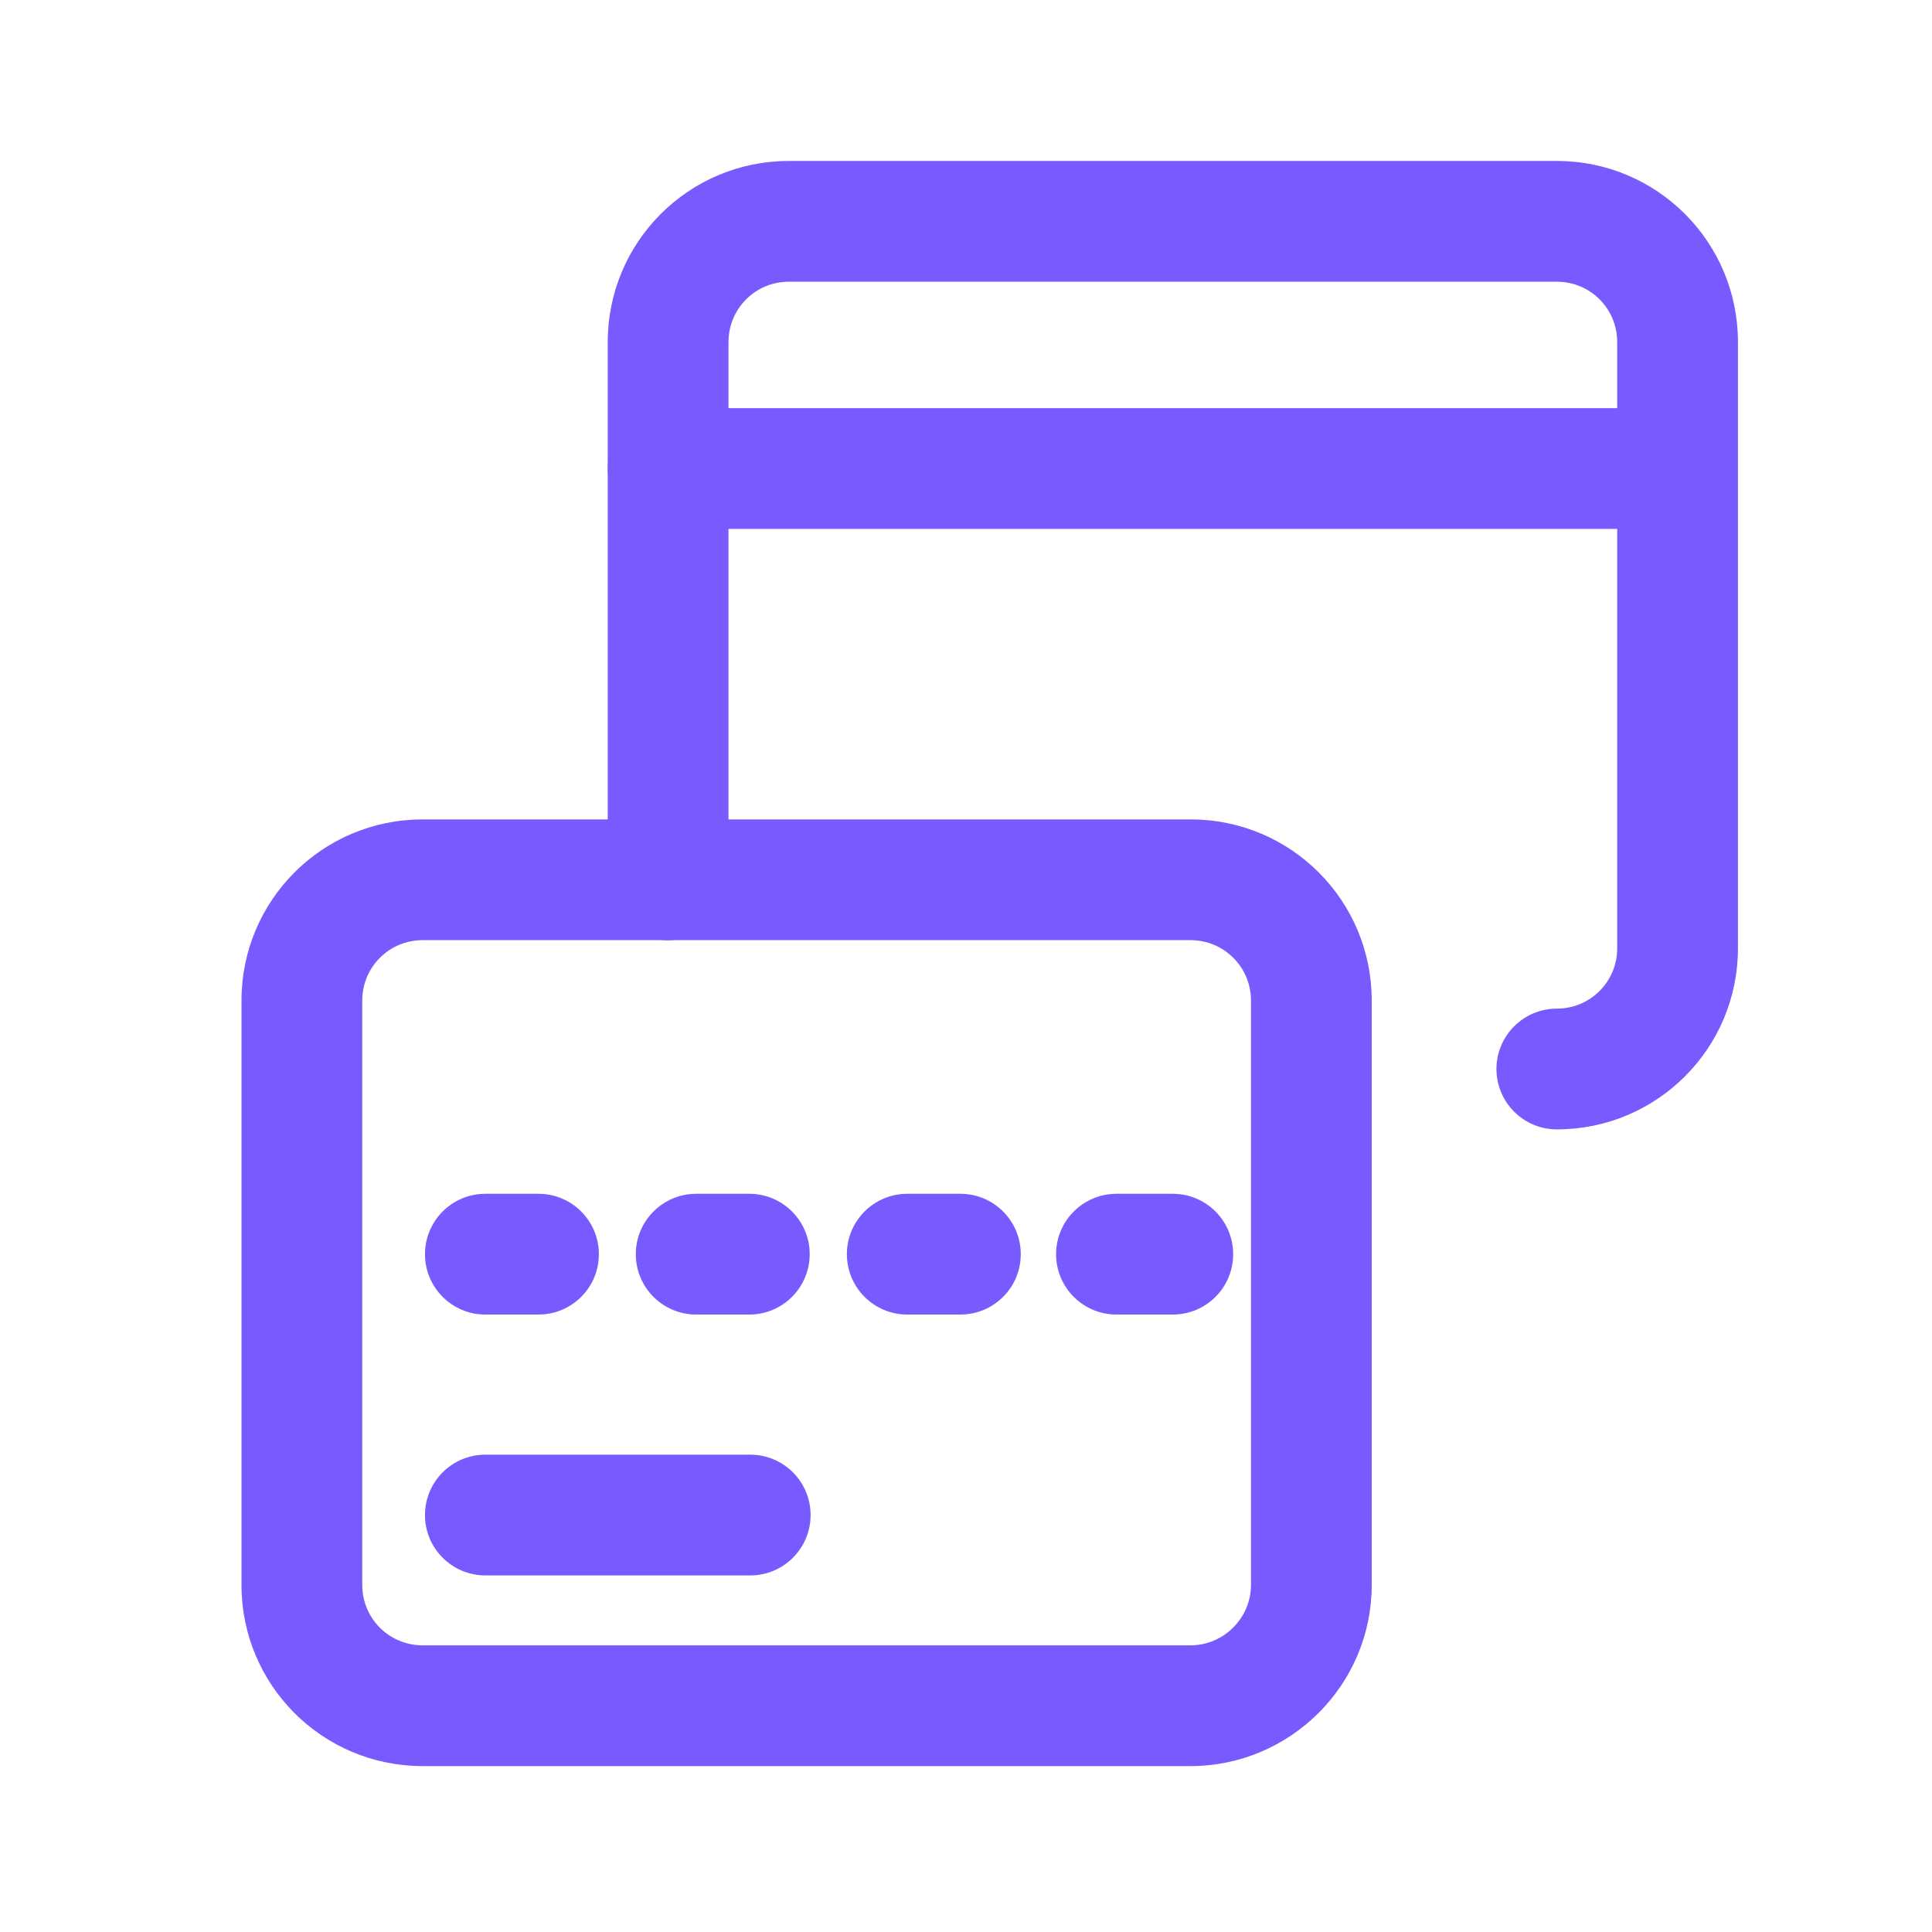
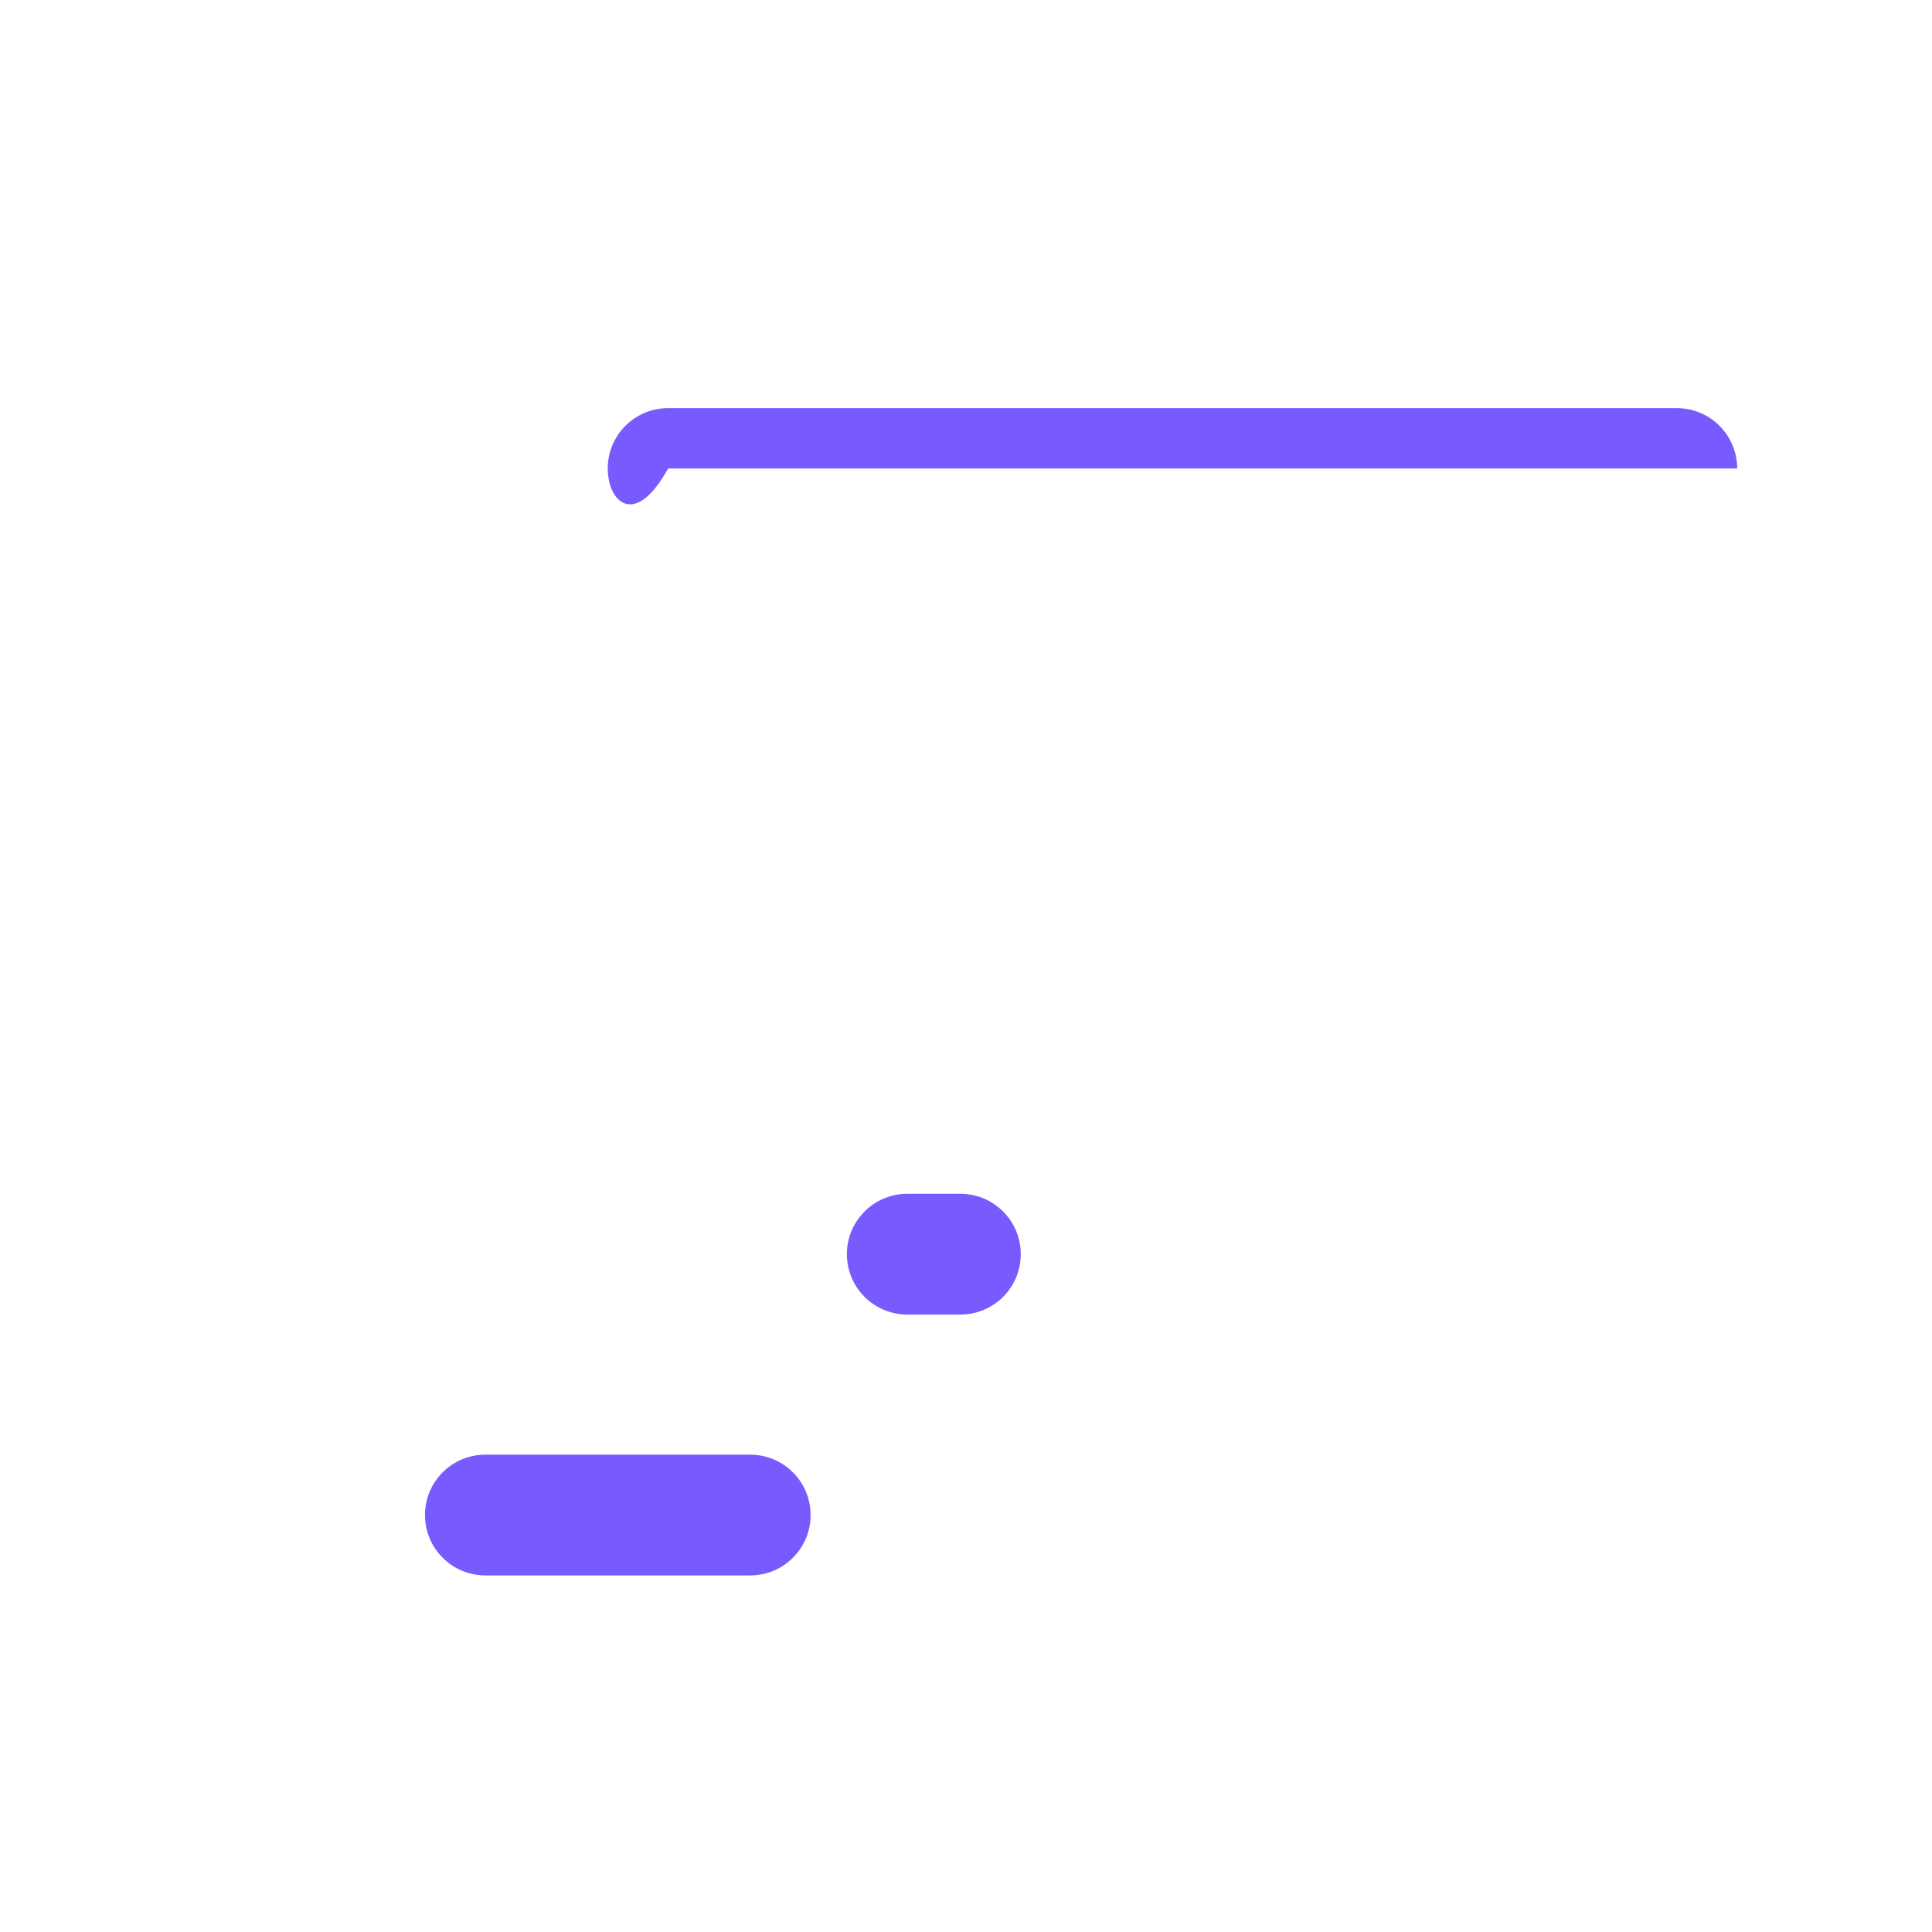
<svg xmlns="http://www.w3.org/2000/svg" width="32" height="32" viewBox="0 0 32 32" fill="none">
-   <path fill-rule="evenodd" clip-rule="evenodd" d="M7 15.572C6.446 15.572 6 16.018 6 16.572V26.252C6 26.807 6.446 27.252 7 27.252H19.72C20.265 27.252 20.72 26.802 20.72 26.252V16.572C20.72 16.018 20.274 15.572 19.72 15.572H7ZM4 16.572C4 14.913 5.341 13.572 7 13.572H19.72C21.379 13.572 22.72 14.913 22.72 16.572V26.252C22.72 27.916 21.361 29.252 19.72 29.252H7C5.341 29.252 4 27.911 4 26.252V16.572Z" fill="#785AFF" />
-   <path fill-rule="evenodd" clip-rule="evenodd" d="M13.066 4.666C12.512 4.666 12.066 5.112 12.066 5.666V14.573C12.066 15.125 11.619 15.573 11.066 15.573C10.514 15.573 10.066 15.125 10.066 14.573V5.666C10.066 4.007 11.408 2.666 13.066 2.666H25.786C27.445 2.666 28.786 4.007 28.786 5.666V15.706C28.786 17.365 27.445 18.706 25.786 18.706C25.234 18.706 24.786 18.258 24.786 17.706C24.786 17.154 25.234 16.706 25.786 16.706C26.341 16.706 26.786 16.26 26.786 15.706V5.666C26.786 5.112 26.341 4.666 25.786 4.666H13.066Z" fill="#785AFF" />
-   <path fill-rule="evenodd" clip-rule="evenodd" d="M7.039 20.773C7.039 20.221 7.487 19.773 8.039 19.773H8.919C9.471 19.773 9.919 20.221 9.919 20.773C9.919 21.326 9.471 21.773 8.919 21.773H8.039C7.487 21.773 7.039 21.326 7.039 20.773Z" fill="#785AFF" />
  <path fill-rule="evenodd" clip-rule="evenodd" d="M7.039 25.094C7.039 24.541 7.487 24.094 8.039 24.094H12.426C12.978 24.094 13.426 24.541 13.426 25.094C13.426 25.646 12.978 26.094 12.426 26.094H8.039C7.487 26.094 7.039 25.646 7.039 25.094Z" fill="#785AFF" />
-   <path fill-rule="evenodd" clip-rule="evenodd" d="M10.531 20.773C10.531 20.221 10.979 19.773 11.531 19.773H12.411C12.963 19.773 13.411 20.221 13.411 20.773C13.411 21.326 12.963 21.773 12.411 21.773H11.531C10.979 21.773 10.531 21.326 10.531 20.773Z" fill="#785AFF" />
  <path fill-rule="evenodd" clip-rule="evenodd" d="M14.027 20.773C14.027 20.221 14.475 19.773 15.027 19.773H15.907C16.46 19.773 16.907 20.221 16.907 20.773C16.907 21.326 16.46 21.773 15.907 21.773H15.027C14.475 21.773 14.027 21.326 14.027 20.773Z" fill="#785AFF" />
-   <path fill-rule="evenodd" clip-rule="evenodd" d="M17.492 20.773C17.492 20.221 17.94 19.773 18.492 19.773H19.425C19.978 19.773 20.425 20.221 20.425 20.773C20.425 21.326 19.978 21.773 19.425 21.773H18.492C17.94 21.773 17.492 21.326 17.492 20.773Z" fill="#785AFF" />
-   <path fill-rule="evenodd" clip-rule="evenodd" d="M10.066 7.76C10.066 7.207 10.514 6.76 11.066 6.76H27.773C28.325 6.76 28.773 7.207 28.773 7.76C28.773 8.312 28.325 8.76 27.773 8.76H11.066C10.514 8.76 10.066 8.312 10.066 7.76Z" fill="#785AFF" />
+   <path fill-rule="evenodd" clip-rule="evenodd" d="M10.066 7.76C10.066 7.207 10.514 6.76 11.066 6.76H27.773C28.325 6.76 28.773 7.207 28.773 7.76H11.066C10.514 8.76 10.066 8.312 10.066 7.76Z" fill="#785AFF" />
</svg>